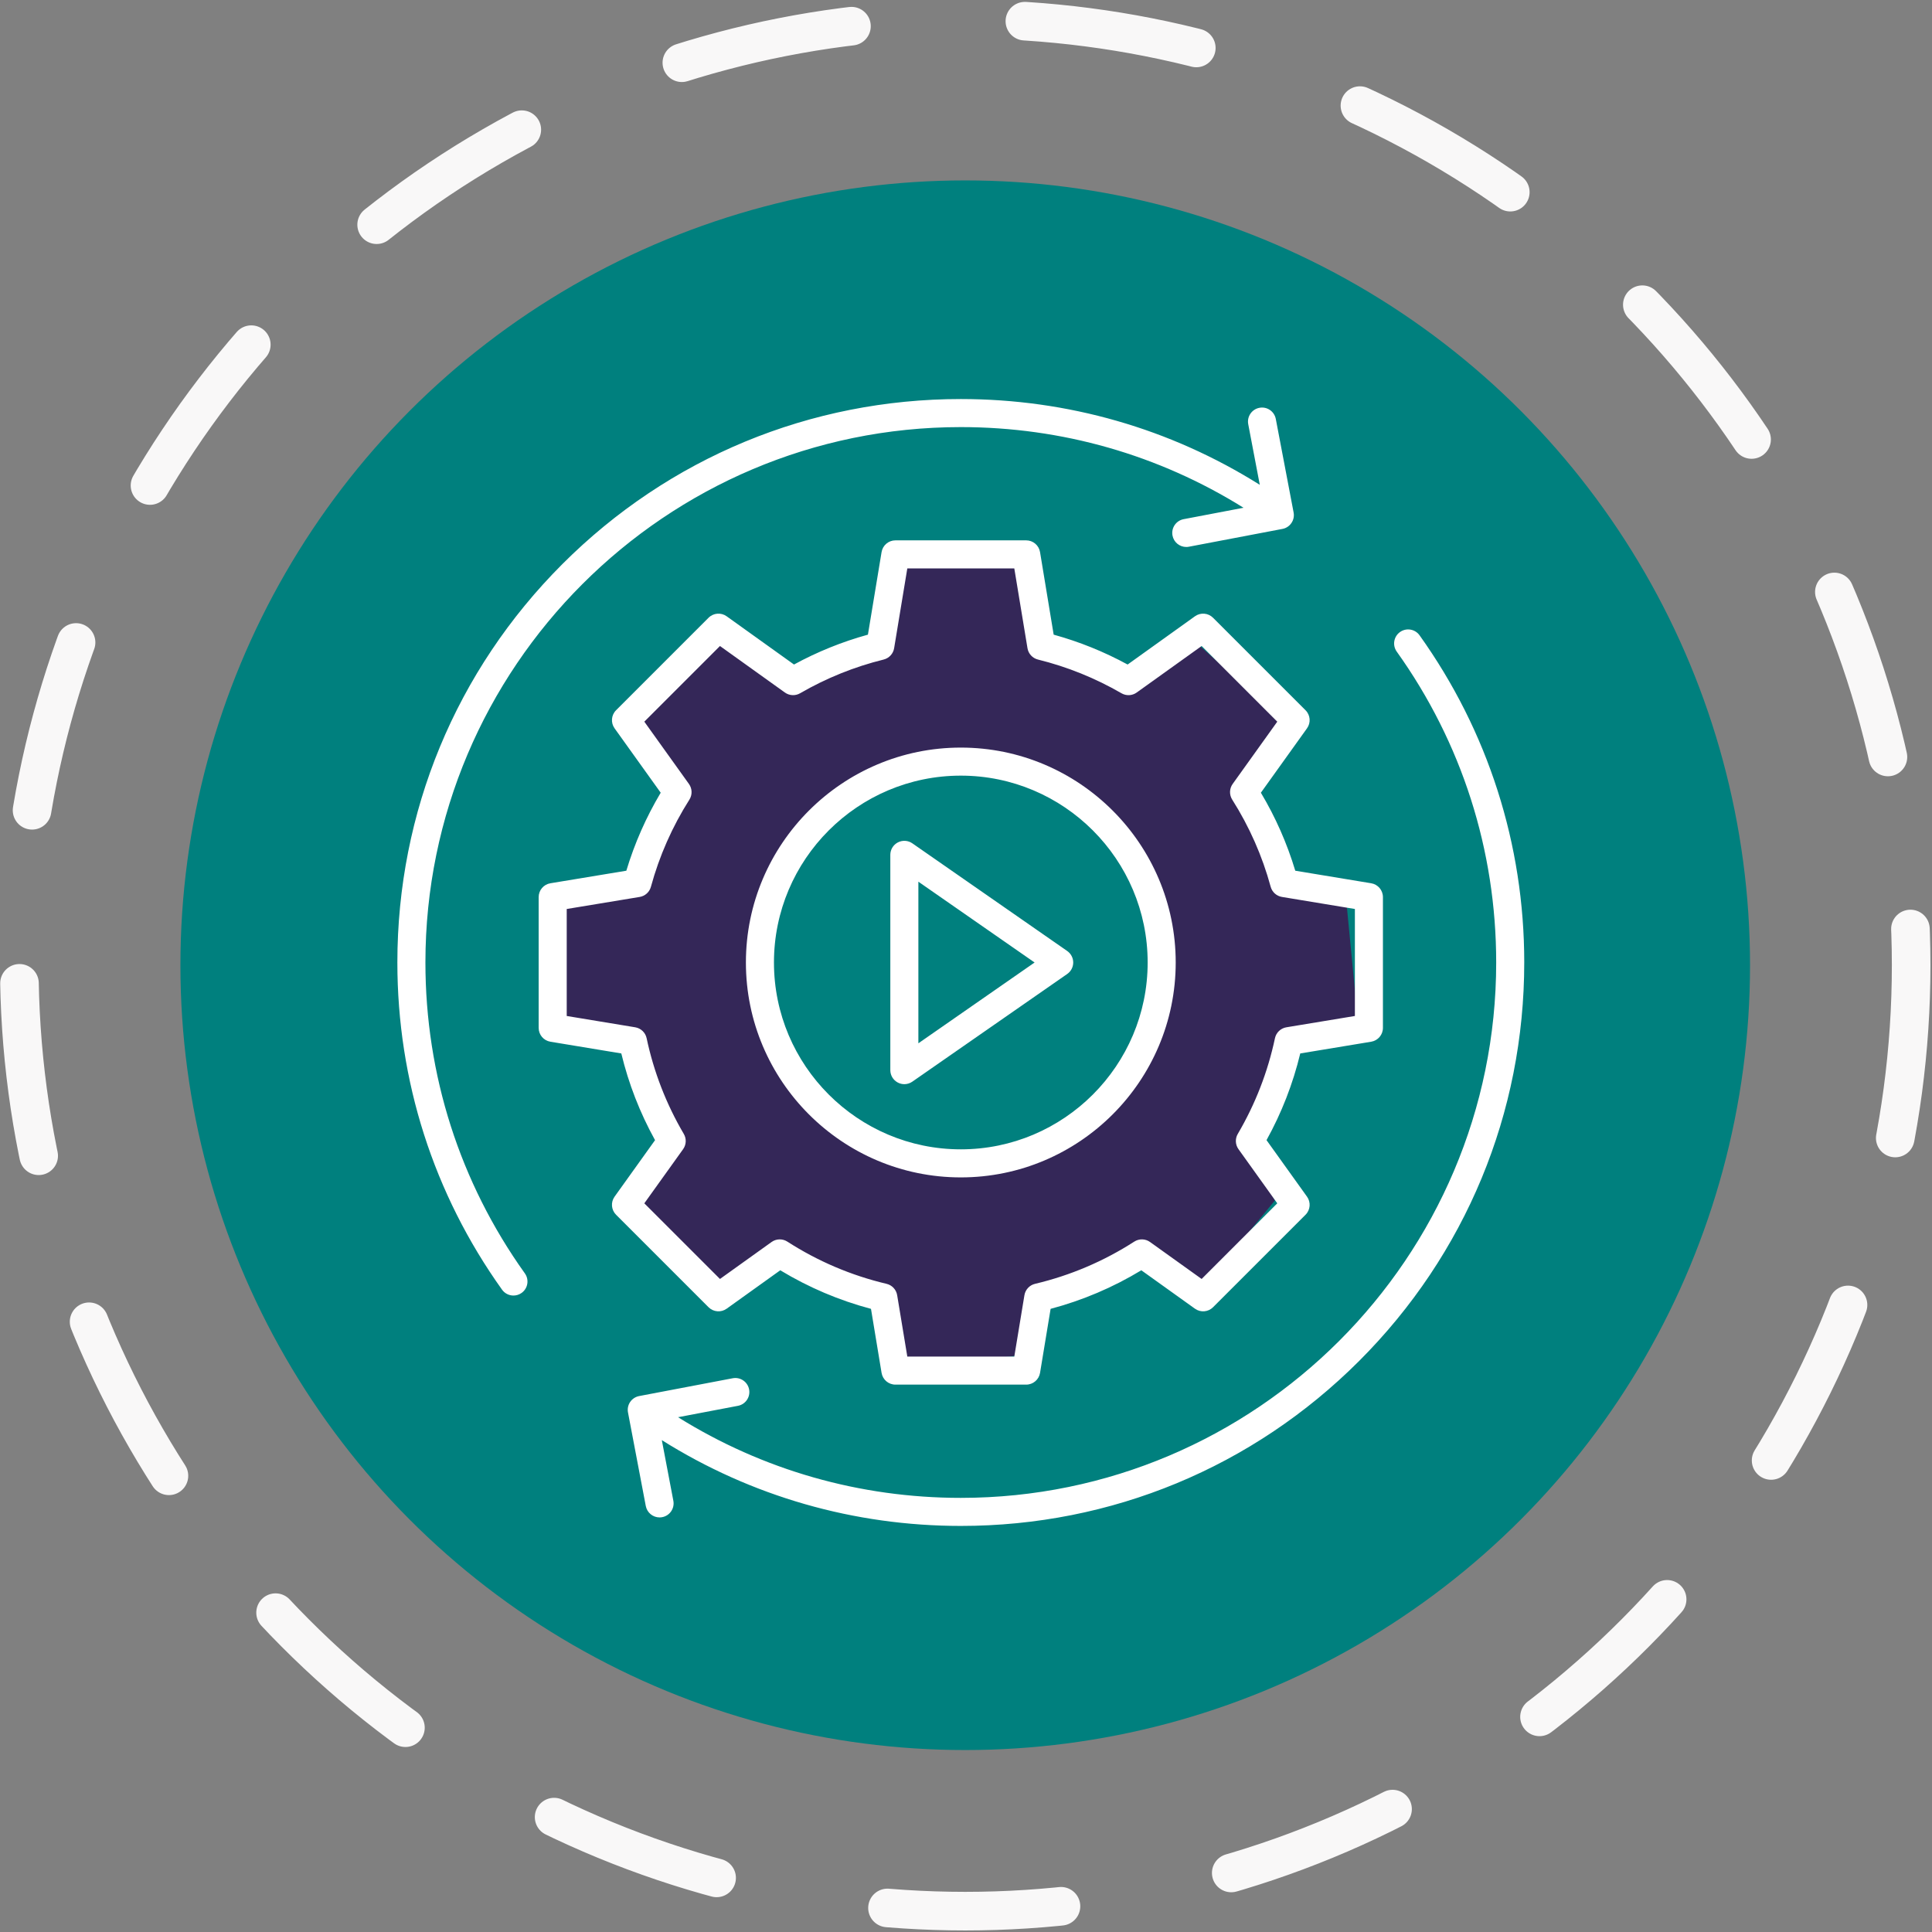
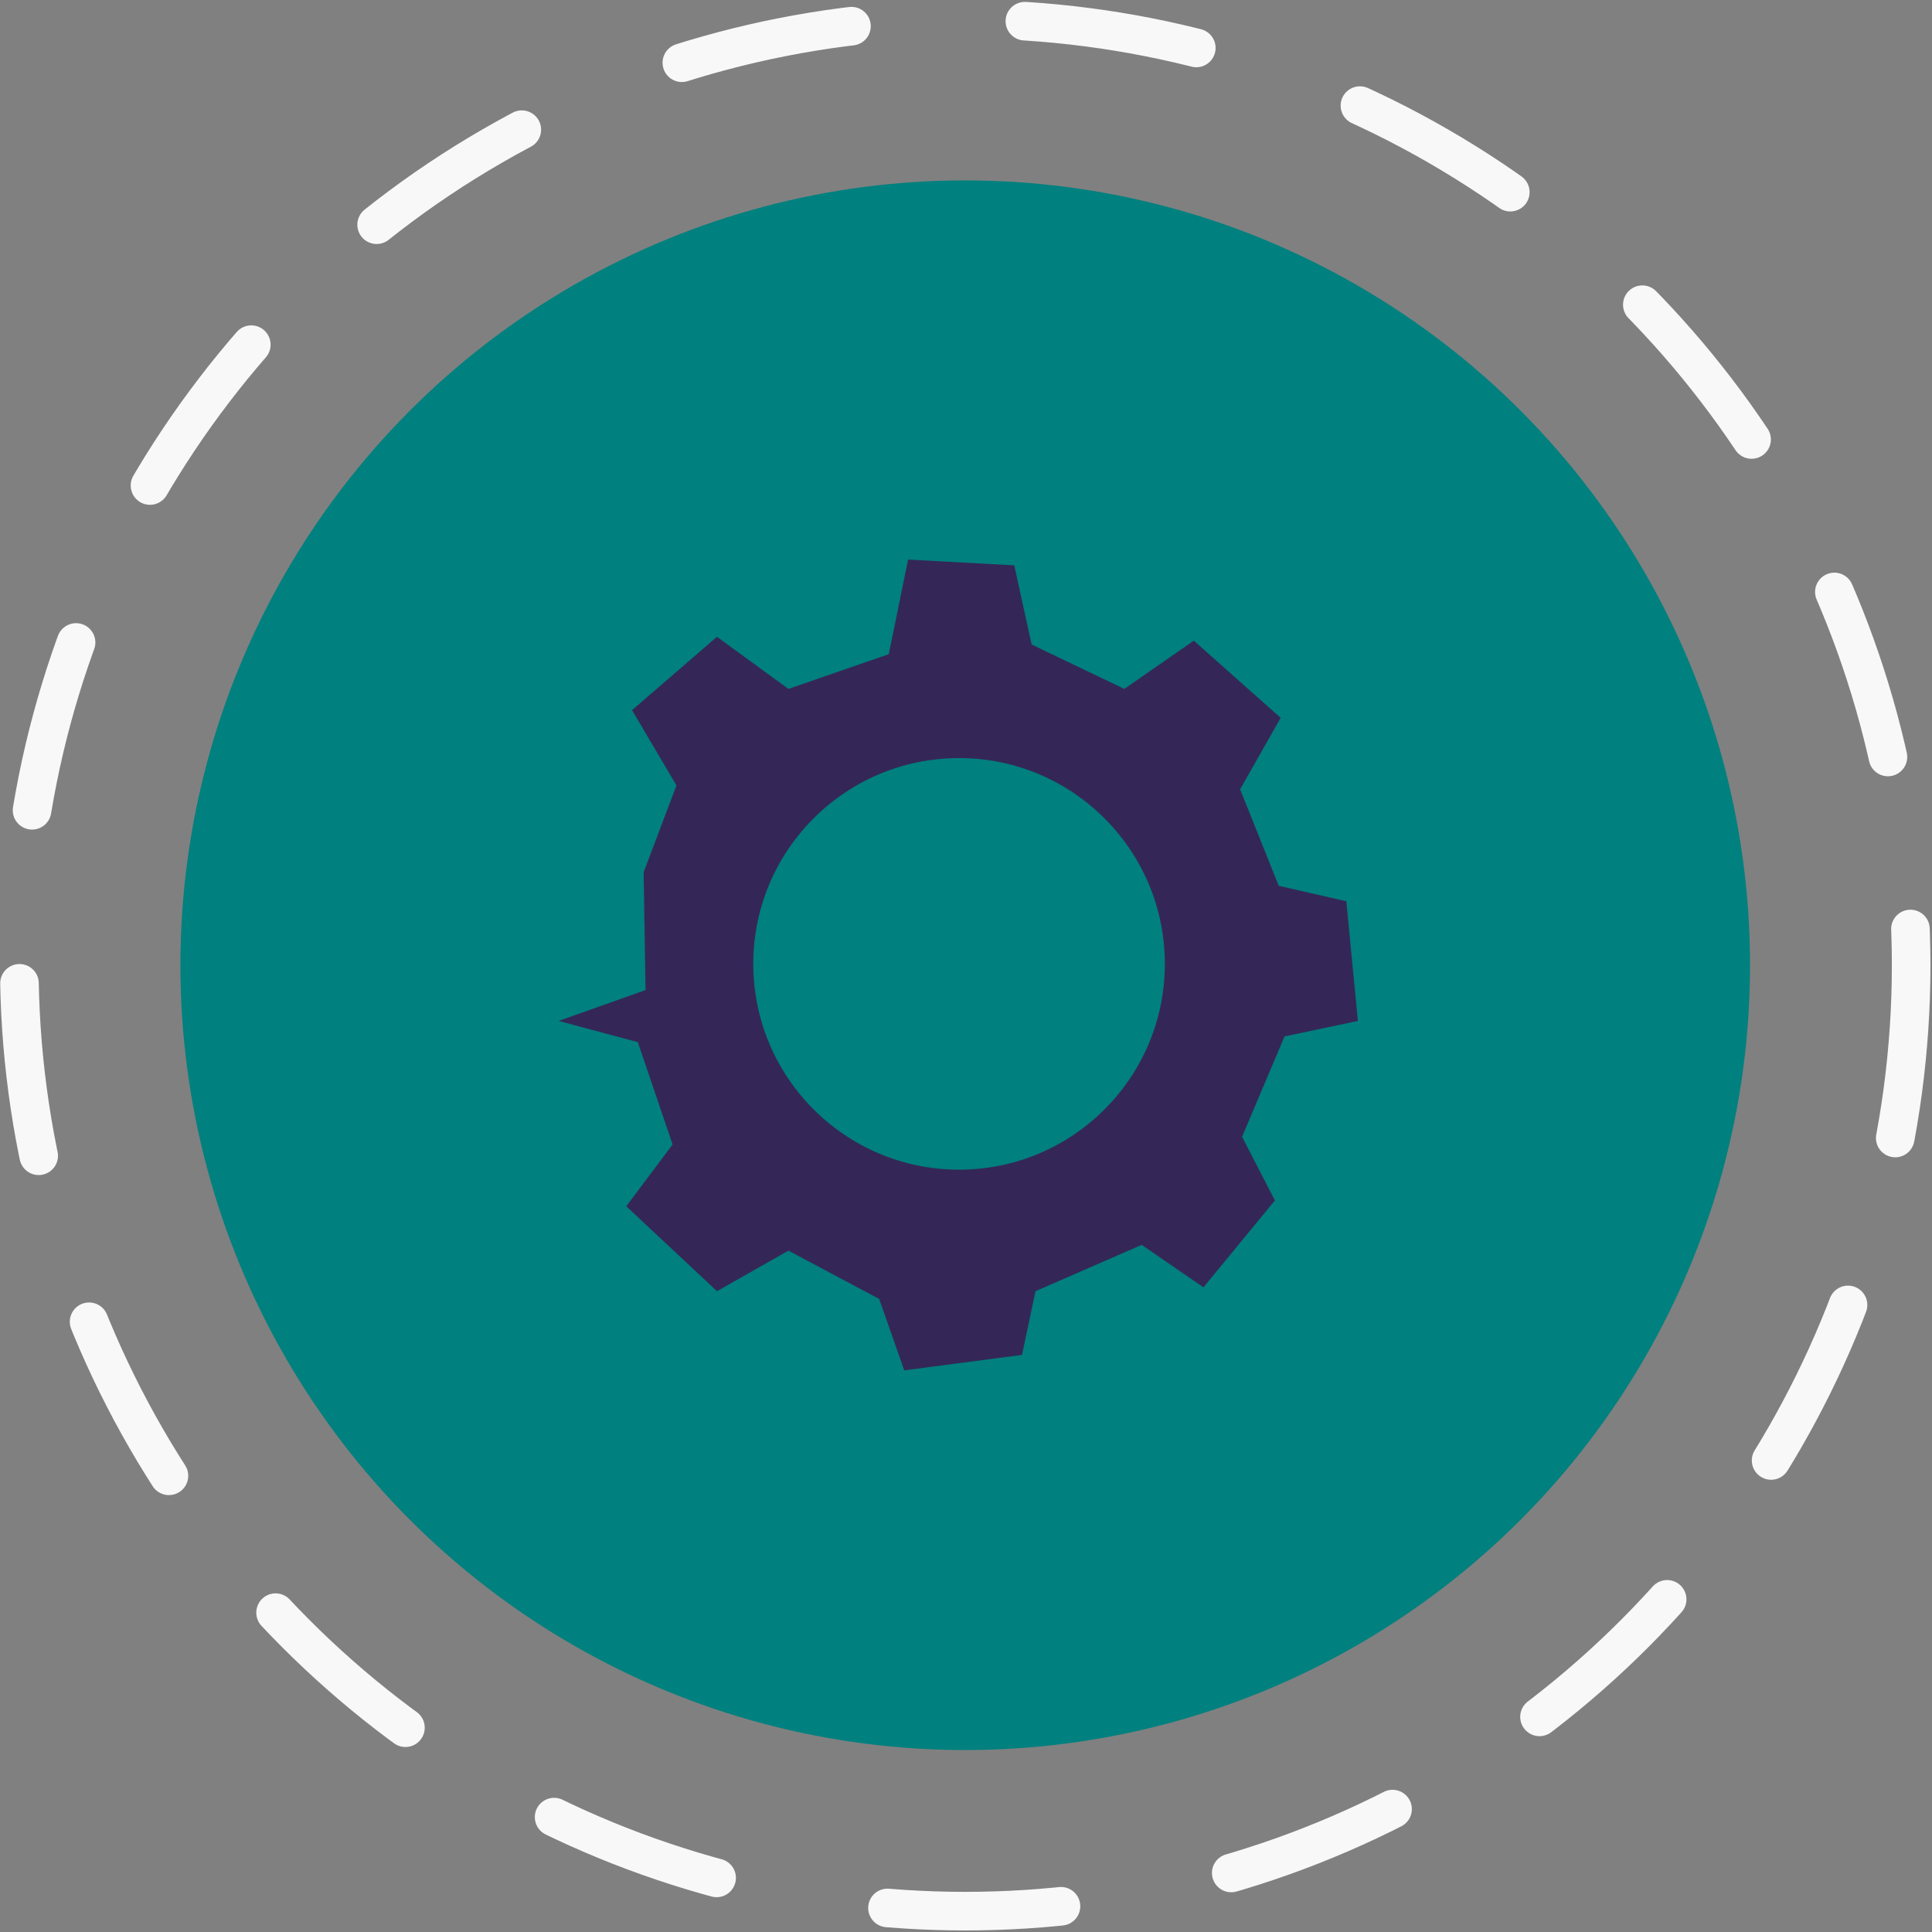
<svg xmlns="http://www.w3.org/2000/svg" width="100%" height="100%" viewBox="0 0 417 417" version="1.1" xml:space="preserve" style="fill-rule:evenodd;clip-rule:evenodd;stroke-linecap:round;">
  <rect x="0" y="0" width="417" height="417" fill="#808080" stroke="none" />
  <circle cx="208.333" cy="208.333" r="169.393" style="fill:#00807e;" />
-   <path d="M138.919,188.275l7.083,-18.75l-9.583,-16.25l18.333,-15.833l15.417,11.25l21.667,-7.5l4.166,-20.417l22.917,1.25l3.75,17.084l20,9.583l15,-10.417l18.75,16.667l-8.75,15.417l8.334,20.833l14.583,3.333l2.5,25.834l-15.833,3.333l-9.167,21.667l7.083,13.75l-15.416,18.75l-13.334,-9.167l-22.917,10l-2.916,13.75l-25.417,3.333l-5.417,-15.416l-19.583,-10.417l-15.417,8.75l-19.583,-18.333l10,-13.334l-7.5,-22.083l-17.083,-4.583l-0.417,-25.417l18.75,-6.667Zm68.083,-24.65c-24.514,0 -44.416,19.903 -44.416,44.417c-0,24.514 19.902,44.417 44.416,44.417c24.515,-0 44.417,-19.903 44.417,-44.417c0,-24.514 -19.902,-44.417 -44.417,-44.417Z" style="fill:#342758;" />
-   <path d="M156.836,282.469l11.576,-8.294c6.121,3.704 12.692,6.497 19.58,8.325l2.285,13.821c0.243,1.462 1.504,2.534 2.988,2.534l28.228,-0c1.479,-0 2.745,-1.072 2.987,-2.534l2.281,-13.821c6.893,-1.83 13.464,-4.621 19.579,-8.325l11.581,8.294c1.206,0.863 2.857,0.727 3.901,-0.32l19.963,-19.96c1.049,-1.048 1.181,-2.701 0.318,-3.904l-8.74,-12.2c3.265,-5.896 5.707,-12.175 7.281,-18.711l15.31,-2.532c1.464,-0.241 2.534,-1.504 2.534,-2.985l-0,-28.228c-0,-1.483 -1.07,-2.746 -2.534,-2.987l-16.384,-2.709c-1.772,-5.892 -4.259,-11.541 -7.423,-16.835l9.956,-13.898c0.863,-1.205 0.731,-2.857 -0.318,-3.903l-19.963,-19.961c-1.044,-1.048 -2.7,-1.184 -3.901,-0.321l-14.538,10.416c-5.066,-2.758 -10.42,-4.922 -15.961,-6.448l-2.942,-17.82c-0.242,-1.461 -1.508,-2.534 -2.987,-2.534l-28.228,0c-1.484,0 -2.745,1.073 -2.988,2.534l-2.947,17.82c-5.54,1.526 -10.894,3.69 -15.956,6.446l-14.538,-10.414c-1.206,-0.863 -2.856,-0.727 -3.905,0.321l-19.958,19.961c-1.05,1.046 -1.186,2.698 -0.323,3.903l9.956,13.898c-3.159,5.299 -5.646,10.945 -7.418,16.835l-16.39,2.709c-1.463,0.241 -2.533,1.504 -2.533,2.987l0,28.228c0,1.481 1.07,2.744 2.533,2.985l15.305,2.532c1.575,6.54 4.017,12.819 7.282,18.715l-8.735,12.196c-0.863,1.203 -0.727,2.856 0.323,3.904l19.958,19.96c1.049,1.047 2.699,1.183 3.905,0.32Zm-9.396,-34.431l-8.371,11.685l16.329,16.327l11.137,-7.977c1.009,-0.724 2.357,-0.756 3.401,-0.087c6.601,4.248 13.807,7.314 21.416,9.114c1.191,0.282 2.094,1.249 2.291,2.454l2.19,13.246l23.092,-0l2.185,-13.246c0.201,-1.205 1.105,-2.172 2.291,-2.454c7.614,-1.8 14.82,-4.866 21.421,-9.112c1.044,-0.671 2.392,-0.639 3.401,0.085l11.137,7.977l16.324,-16.327l-8.372,-11.689c-0.696,-0.972 -0.757,-2.266 -0.146,-3.298c3.775,-6.425 6.474,-13.372 8.018,-20.646c0.258,-1.22 1.237,-2.155 2.468,-2.359l14.785,-2.443l0,-23.092l-15.744,-2.602c-1.171,-0.191 -2.119,-1.049 -2.432,-2.19c-1.807,-6.647 -4.602,-12.976 -8.301,-18.812c-0.661,-1.043 -0.626,-2.382 0.096,-3.385l9.628,-13.444l-16.324,-16.329l-14.019,10.041c-0.969,0.695 -2.25,0.756 -3.28,0.159c-5.651,-3.272 -11.717,-5.721 -18.03,-7.278c-1.175,-0.291 -2.064,-1.253 -2.26,-2.446l-2.846,-17.224l-23.092,-0l-2.846,17.224c-0.197,1.193 -1.09,2.155 -2.266,2.446c-6.313,1.557 -12.378,4.006 -18.029,7.276c-1.03,0.597 -2.312,0.536 -3.28,-0.159l-14.014,-10.039l-16.329,16.329l9.633,13.446c0.717,1.003 0.757,2.34 0.096,3.383c-3.704,5.838 -6.495,12.167 -8.306,18.81c-0.308,1.143 -1.257,2.001 -2.427,2.192l-15.744,2.602l-0,23.092l14.78,2.441c1.231,0.204 2.21,1.141 2.467,2.361c1.545,7.278 4.239,14.225 8.019,20.65c0.61,1.032 0.55,2.324 -0.147,3.298Zm59.939,6.09c25.574,-0 46.384,-20.809 46.384,-46.385c0,-25.578 -20.81,-46.385 -46.384,-46.385c-25.579,-0 -46.385,20.807 -46.385,46.385c0,25.576 20.806,46.385 46.385,46.385Zm-0,-86.716c-22.239,0 -40.329,18.092 -40.329,40.331c-0,22.236 18.09,40.328 40.329,40.328c22.238,-0 40.329,-18.092 40.329,-40.328c0,-22.239 -18.091,-40.331 -40.329,-40.331Zm121.613,40.331c-0,-25.51 -7.817,-49.93 -22.597,-70.62c-0.969,-1.36 -2.861,-1.675 -4.224,-0.703c-1.357,0.971 -1.675,2.864 -0.701,4.223c14.043,19.656 21.466,42.859 21.466,67.1c0,63.719 -51.839,115.556 -115.557,115.556c-21.779,0 -42.741,-5.999 -61.029,-17.409l12.929,-2.46c1.64,-0.313 2.72,-1.897 2.407,-3.541c-0.313,-1.642 -1.898,-2.724 -3.543,-2.406l-20.189,3.842c-0.788,0.15 -1.484,0.607 -1.938,1.27c-0.454,0.664 -0.621,1.48 -0.469,2.269l3.84,20.193c0.277,1.45 1.549,2.461 2.972,2.461c0.187,0 0.378,-0.018 0.57,-0.055c1.64,-0.311 2.72,-1.897 2.407,-3.539l-2.488,-13.086c19.322,12.134 41.495,18.516 64.531,18.516c32.482,0 63.022,-12.649 85.992,-35.619c22.97,-22.97 35.621,-53.509 35.621,-85.992Zm-215.709,67.097c-14.039,-19.655 -21.462,-42.858 -21.462,-67.097c0,-63.719 51.84,-115.559 115.558,-115.559c21.784,-0 42.736,6.001 61.023,17.41l-12.923,2.462c-1.645,0.311 -2.72,1.897 -2.407,3.539c0.273,1.452 1.544,2.462 2.967,2.462c0.192,-0 0.379,-0.017 0.57,-0.054l20.195,-3.844c0.787,-0.148 1.484,-0.605 1.933,-1.271c0.454,-0.664 0.626,-1.479 0.474,-2.268l-3.845,-20.191c-0.313,-1.644 -1.897,-2.724 -3.537,-2.408c-1.645,0.311 -2.725,1.897 -2.412,3.539l2.492,13.081c-19.321,-12.134 -41.484,-18.512 -64.53,-18.512c-32.487,0 -63.027,12.649 -85.997,35.62c-22.965,22.97 -35.616,53.51 -35.616,85.994c0,25.508 7.812,49.928 22.592,70.618c0.59,0.826 1.519,1.267 2.467,1.267c0.606,-0 1.222,-0.183 1.756,-0.565c1.363,-0.97 1.676,-2.863 0.702,-4.223Zm80.507,-41.181c0.439,0.231 0.923,0.346 1.402,0.346c0.606,-0 1.211,-0.183 1.726,-0.544l33.421,-23.234c0.812,-0.564 1.302,-1.493 1.302,-2.484c-0,-0.993 -0.49,-1.92 -1.302,-2.487l-33.421,-23.234c-0.923,-0.644 -2.129,-0.718 -3.128,-0.197c-1,0.521 -1.625,1.555 -1.625,2.682l-0,46.47c-0,1.126 0.625,2.161 1.625,2.682Zm4.43,-43.359l25.085,17.443l-25.085,17.441l0,-34.884Z" style="fill:#fff;" />
+   <path d="M138.919,188.275l7.083,-18.75l-9.583,-16.25l18.333,-15.833l15.417,11.25l21.667,-7.5l4.166,-20.417l22.917,1.25l3.75,17.084l20,9.583l15,-10.417l18.75,16.667l-8.75,15.417l8.334,20.833l14.583,3.333l2.5,25.834l-15.833,3.333l-9.167,21.667l7.083,13.75l-15.416,18.75l-13.334,-9.167l-22.917,10l-2.916,13.75l-25.417,3.333l-5.417,-15.416l-19.583,-10.417l-15.417,8.75l-19.583,-18.333l10,-13.334l-7.5,-22.083l-17.083,-4.583l18.75,-6.667Zm68.083,-24.65c-24.514,0 -44.416,19.903 -44.416,44.417c-0,24.514 19.902,44.417 44.416,44.417c24.515,-0 44.417,-19.903 44.417,-44.417c0,-24.514 -19.902,-44.417 -44.417,-44.417Z" style="fill:#342758;" />
  <circle cx="208.333" cy="208.333" r="204.167" style="fill:none;stroke:#f9f8f8;stroke-width:8.33px;stroke-dasharray:37.5,37.5;" />
</svg>